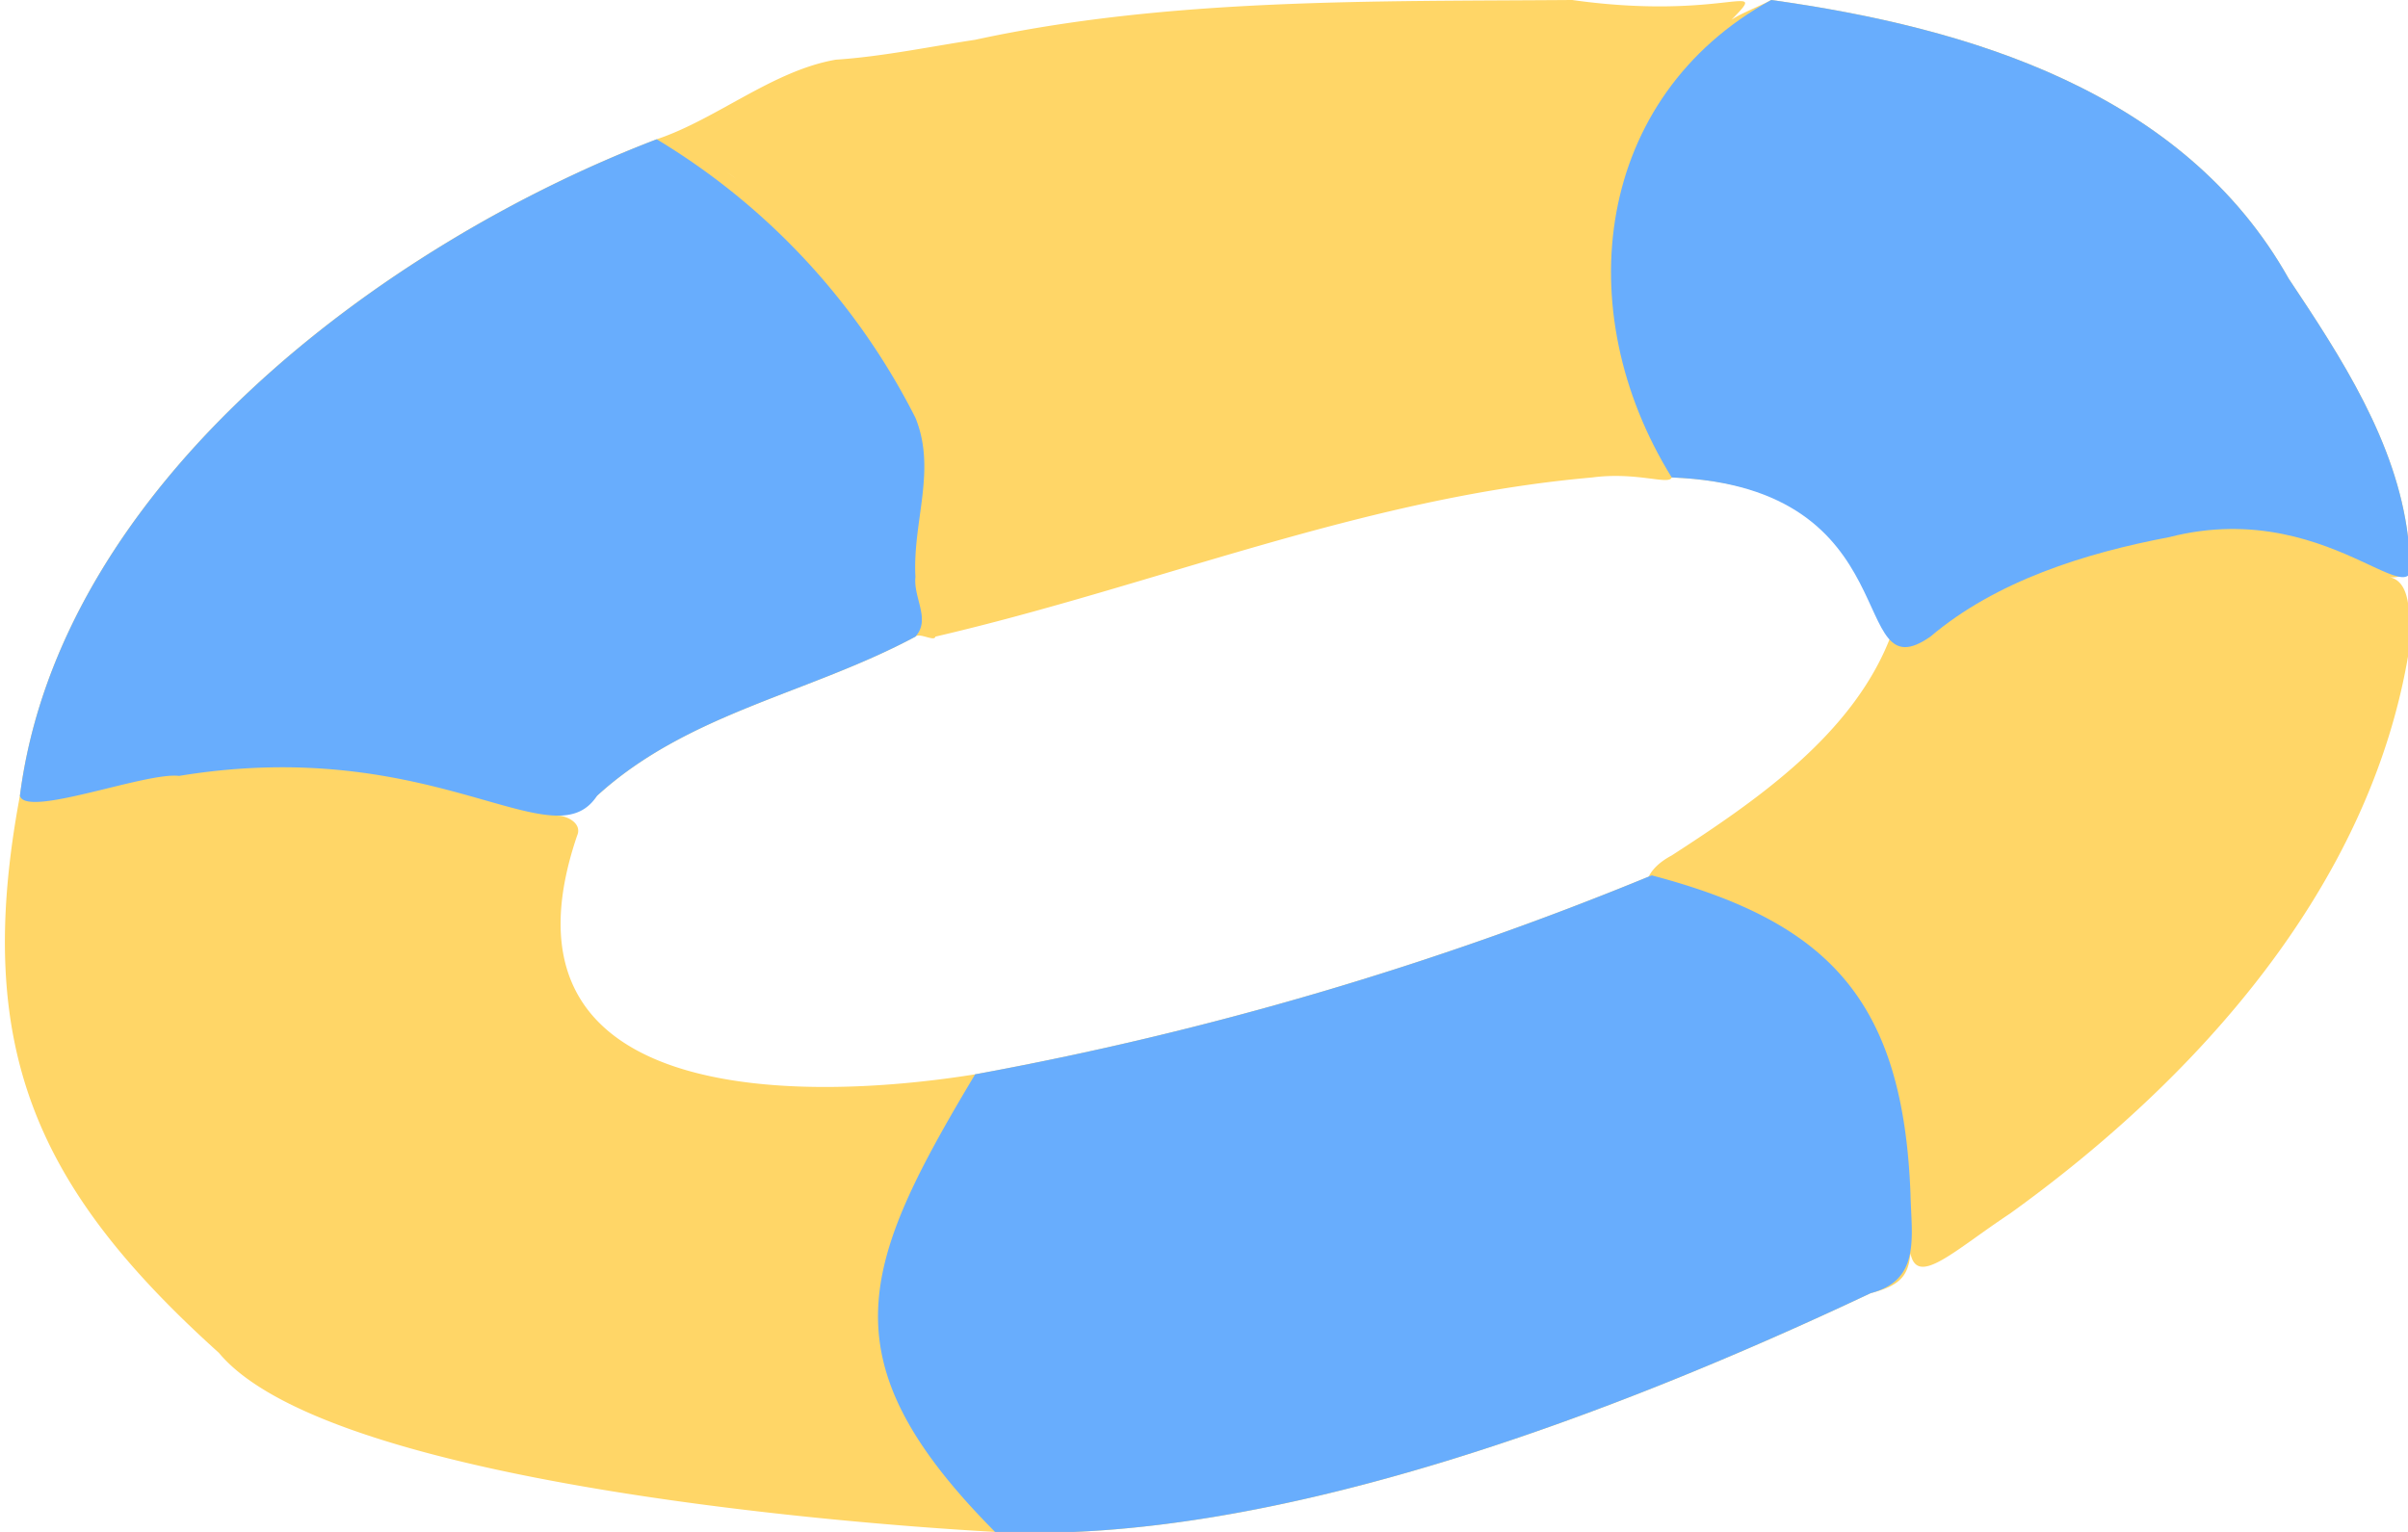
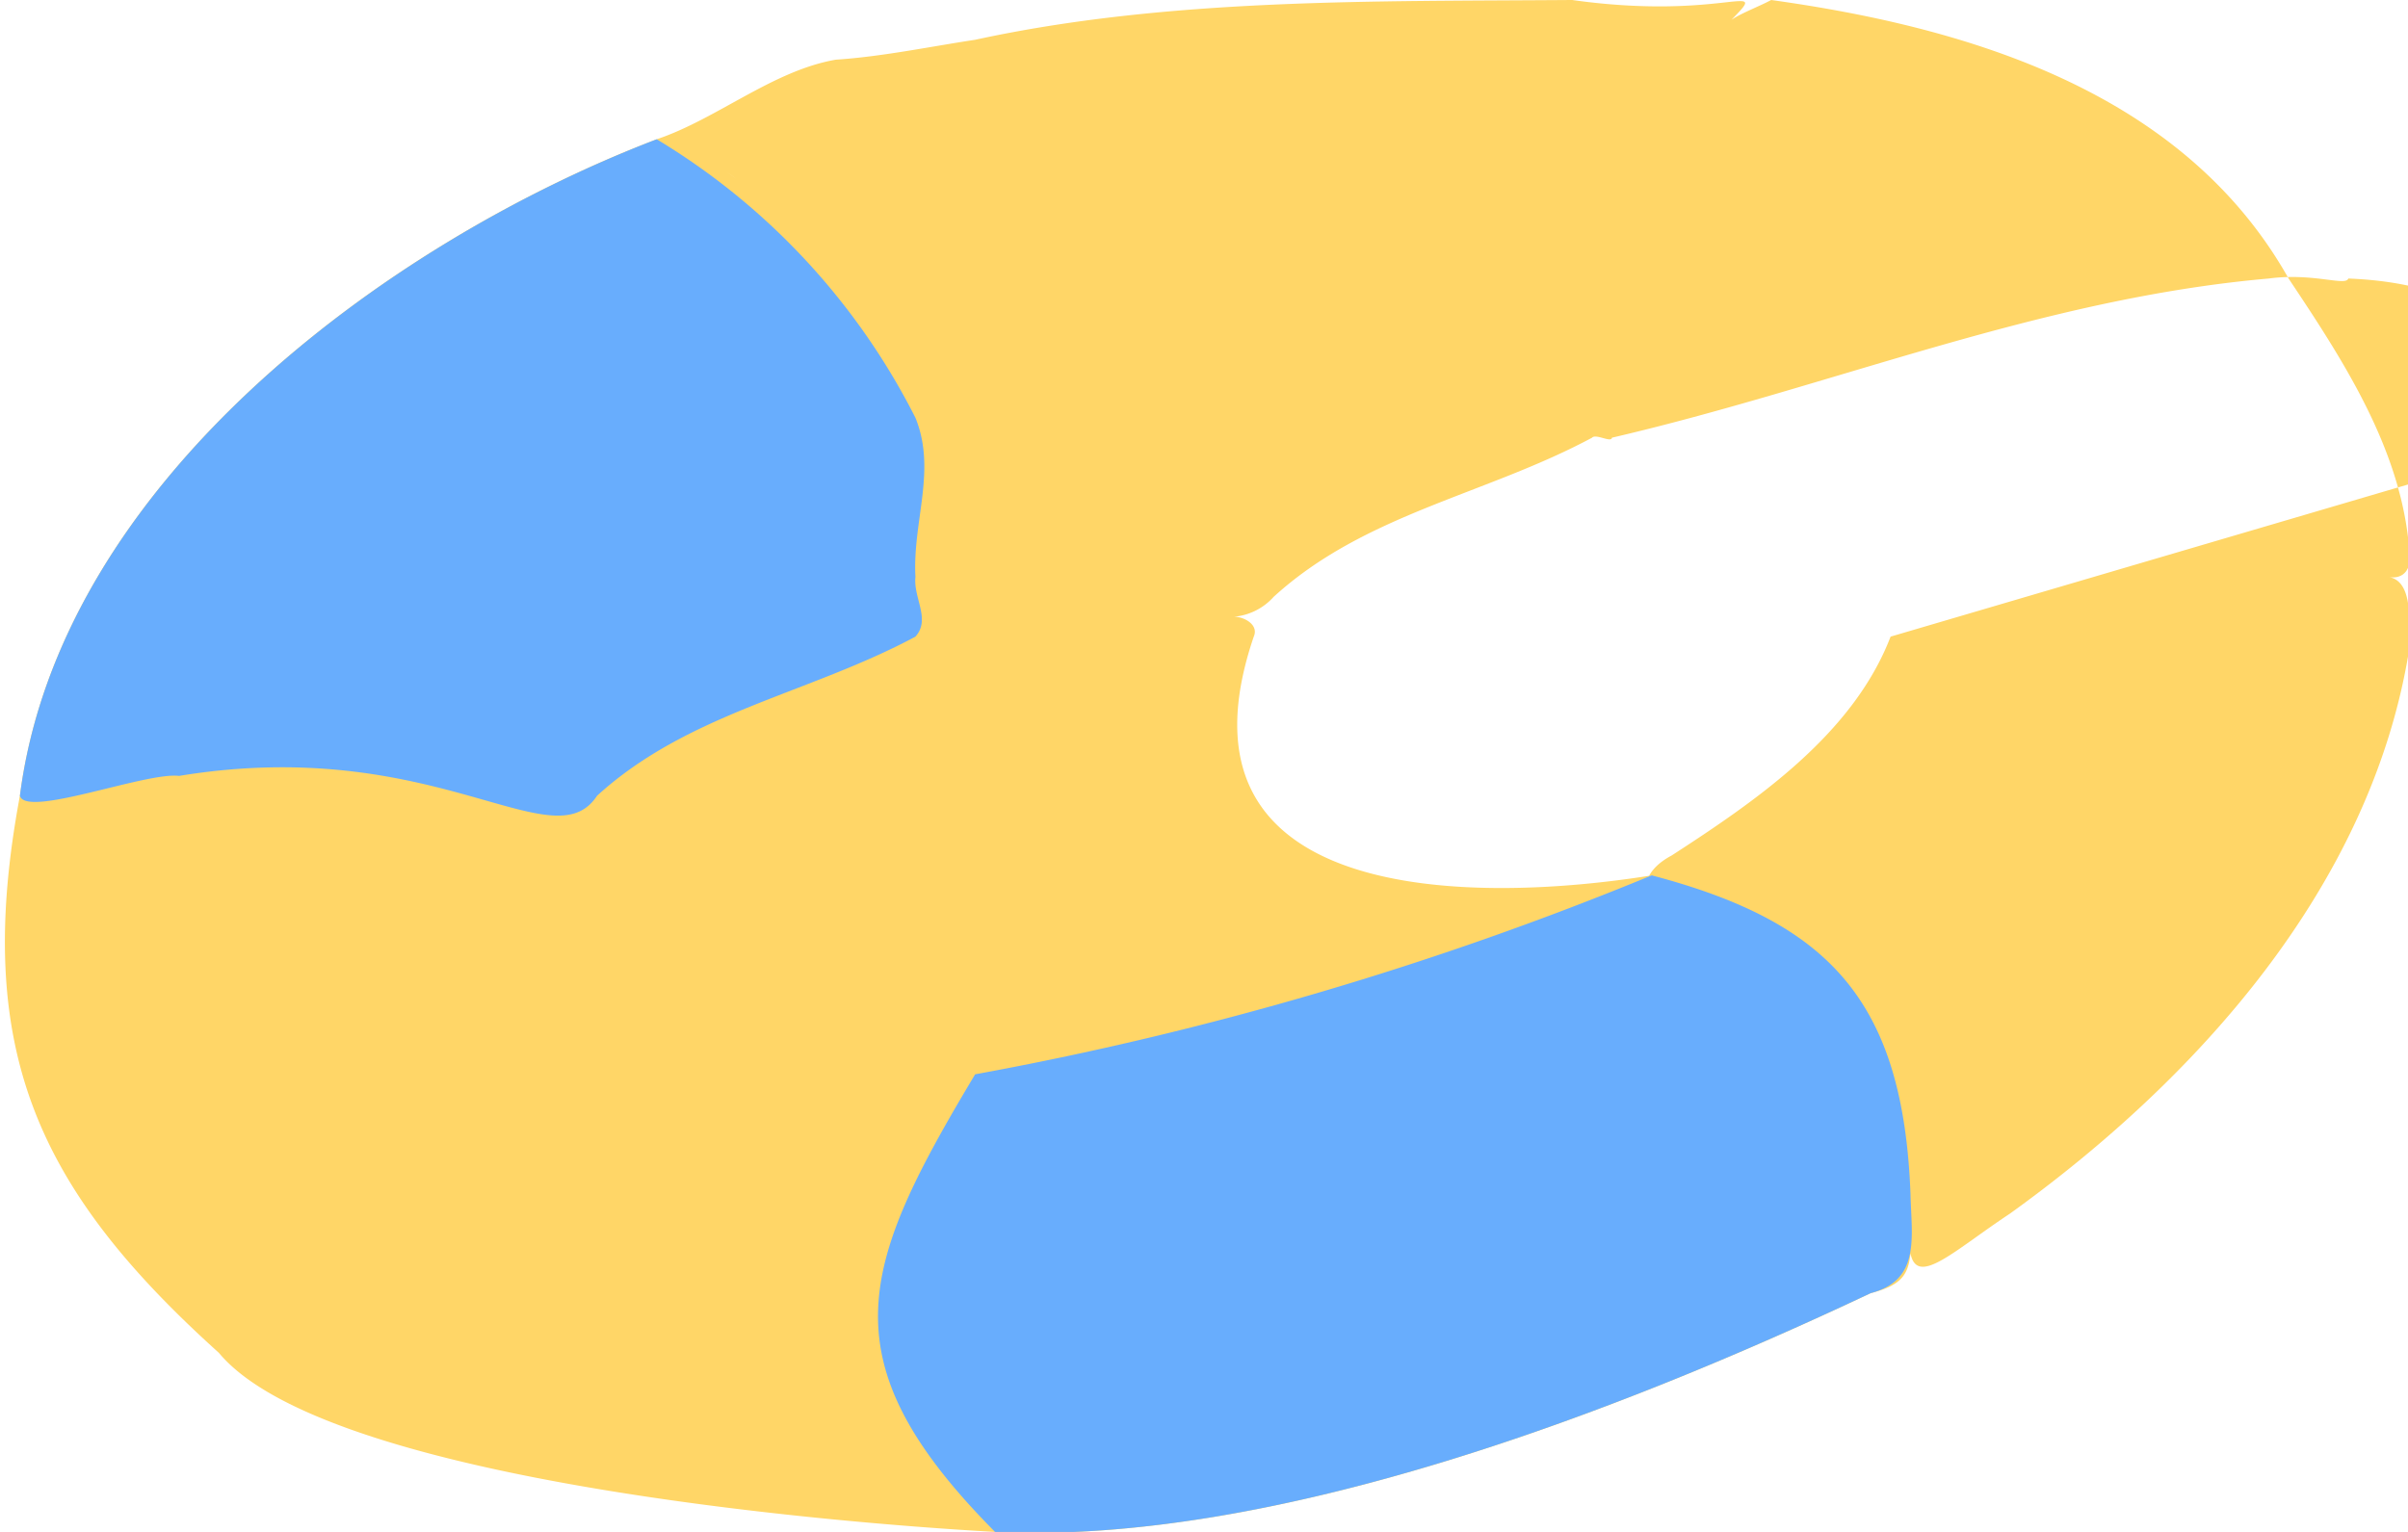
<svg xmlns="http://www.w3.org/2000/svg" width="121" height="77" viewBox="0 0 121 77">
  <defs>
    <clipPath id="clip-path">
      <rect id="Rectangle_24820" data-name="Rectangle 24820" width="121" height="77" transform="translate(0 0.132)" fill="none" />
    </clipPath>
  </defs>
  <g id="Group_50925" data-name="Group 50925" transform="translate(0 -0.132)">
    <g id="Group_50923" data-name="Group 50923" clip-path="url(#clip-path)">
-       <path id="Path_168694" data-name="Path 168694" d="M120,29.132h0c.732.132,1.385-.29,1-2-.579-4.789-3.36-9.04-6-13-5.283-9.4-16.1-12.622-26-14-.545.3-1.511.66-2,1,2.03-2.068-.348.074-8-1-9.94.077-20.276-.113-30,2-2.292.346-4.675.847-7,1-3.164.545-5.994,2.993-9,4,1.189.736,2.924,1.084,4,2-1.149-.951-2.8-1.331-4-2C19.223,12.4,3,24.5,1,40.132c.075.271.376.045,1,0-.342.077-.66-.078-1,0-2.375,12.708.838,19.739,10,28,5.272,6.341,30.252,8.514,39,9a10.422,10.422,0,0,0-1-2c.56.6.575,1.3,1,2,14.013.664,31.353-6.035,44-12,1.531-.393,1.885-.9,2-2,.34,1.7,2.191-.142,5-2,9.395-6.762,17.991-16.335,20-28,0-1.1.444-3.808-1-4m-25,3c-1.886,4.914-6.747,8.243-11,11-1.333.707-1.5,1.678-1,2-.2-.055.205-.947,0-1a168.988,168.988,0,0,1-34,10c-.317.572-.656,1.415-1,2,.3-.57.746-1.421,1-2-9.093,1.459-24.587,1.475-20-12,.271-.613-.518-1.012-1-1a3.034,3.034,0,0,0,2-1c4.565-4.17,10.646-5.128,16-8,.193-.215.967.269,1,0,.02.117-.023-.117,0,0,11.087-2.577,21.477-6.988,33-8,2.237-.3,3.875.4,4,0,.062.1-.063-.1,0,0,10.546.409,9.57,7.913,12,8-.19.062-.8-.043-1,0" transform="translate(0)" fill="#ffd667" />
+       <path id="Path_168694" data-name="Path 168694" d="M120,29.132h0c.732.132,1.385-.29,1-2-.579-4.789-3.36-9.04-6-13-5.283-9.4-16.1-12.622-26-14-.545.3-1.511.66-2,1,2.03-2.068-.348.074-8-1-9.94.077-20.276-.113-30,2-2.292.346-4.675.847-7,1-3.164.545-5.994,2.993-9,4,1.189.736,2.924,1.084,4,2-1.149-.951-2.8-1.331-4-2C19.223,12.4,3,24.5,1,40.132c.075.271.376.045,1,0-.342.077-.66-.078-1,0-2.375,12.708.838,19.739,10,28,5.272,6.341,30.252,8.514,39,9a10.422,10.422,0,0,0-1-2c.56.6.575,1.3,1,2,14.013.664,31.353-6.035,44-12,1.531-.393,1.885-.9,2-2,.34,1.7,2.191-.142,5-2,9.395-6.762,17.991-16.335,20-28,0-1.1.444-3.808-1-4m-25,3c-1.886,4.914-6.747,8.243-11,11-1.333.707-1.5,1.678-1,2-.2-.055.205-.947,0-1c-.317.572-.656,1.415-1,2,.3-.57.746-1.421,1-2-9.093,1.459-24.587,1.475-20-12,.271-.613-.518-1.012-1-1a3.034,3.034,0,0,0,2-1c4.565-4.17,10.646-5.128,16-8,.193-.215.967.269,1,0,.02.117-.023-.117,0,0,11.087-2.577,21.477-6.988,33-8,2.237-.3,3.875.4,4,0,.062.1-.063-.1,0,0,10.546.409,9.57,7.913,12,8-.19.062-.8-.043-1,0" transform="translate(0)" fill="#ffd667" />
      <path id="Path_168695" data-name="Path 168695" d="M357.912,320.459a168.913,168.913,0,0,1-34,10c-5.747,9.61-7.589,14.342,1,23,14.007.666,31.357-6.036,44-12,2.539-.652,2.042-2.865,2-5-.375-9.741-4.123-13.657-13-16" transform="translate(-274.912 -276.328)" fill="#68adfd" />
      <path id="Path_168696" data-name="Path 168696" d="M49.741,71.058c-.154-2.776,1.077-5.356,0-8a34.513,34.513,0,0,0-13-14c-13.774,5.273-30,17.372-32,33,.309,1.128,6.35-1.21,8-1,12.859-2.116,18.783,4.386,21,1,4.564-4.169,10.646-5.128,16-8,.782-.873-.113-1.947,0-3" transform="translate(-3.741 -41.926)" fill="#68adfd" />
-       <path id="Path_168697" data-name="Path 168697" d="M614.7,16.945c-5.283-9.4-16.1-12.621-26-14-8.863,4.862-10.215,15.581-5,24,12.111.469,8.746,10.971,13,8,3.3-2.8,7.78-4.2,12-5,8.6-2.209,13.233,5.474,12,0-.579-4.788-3.359-9.041-6-13" transform="translate(-499.698 -2.814)" fill="#68adfd" />
    </g>
  </g>
</svg>